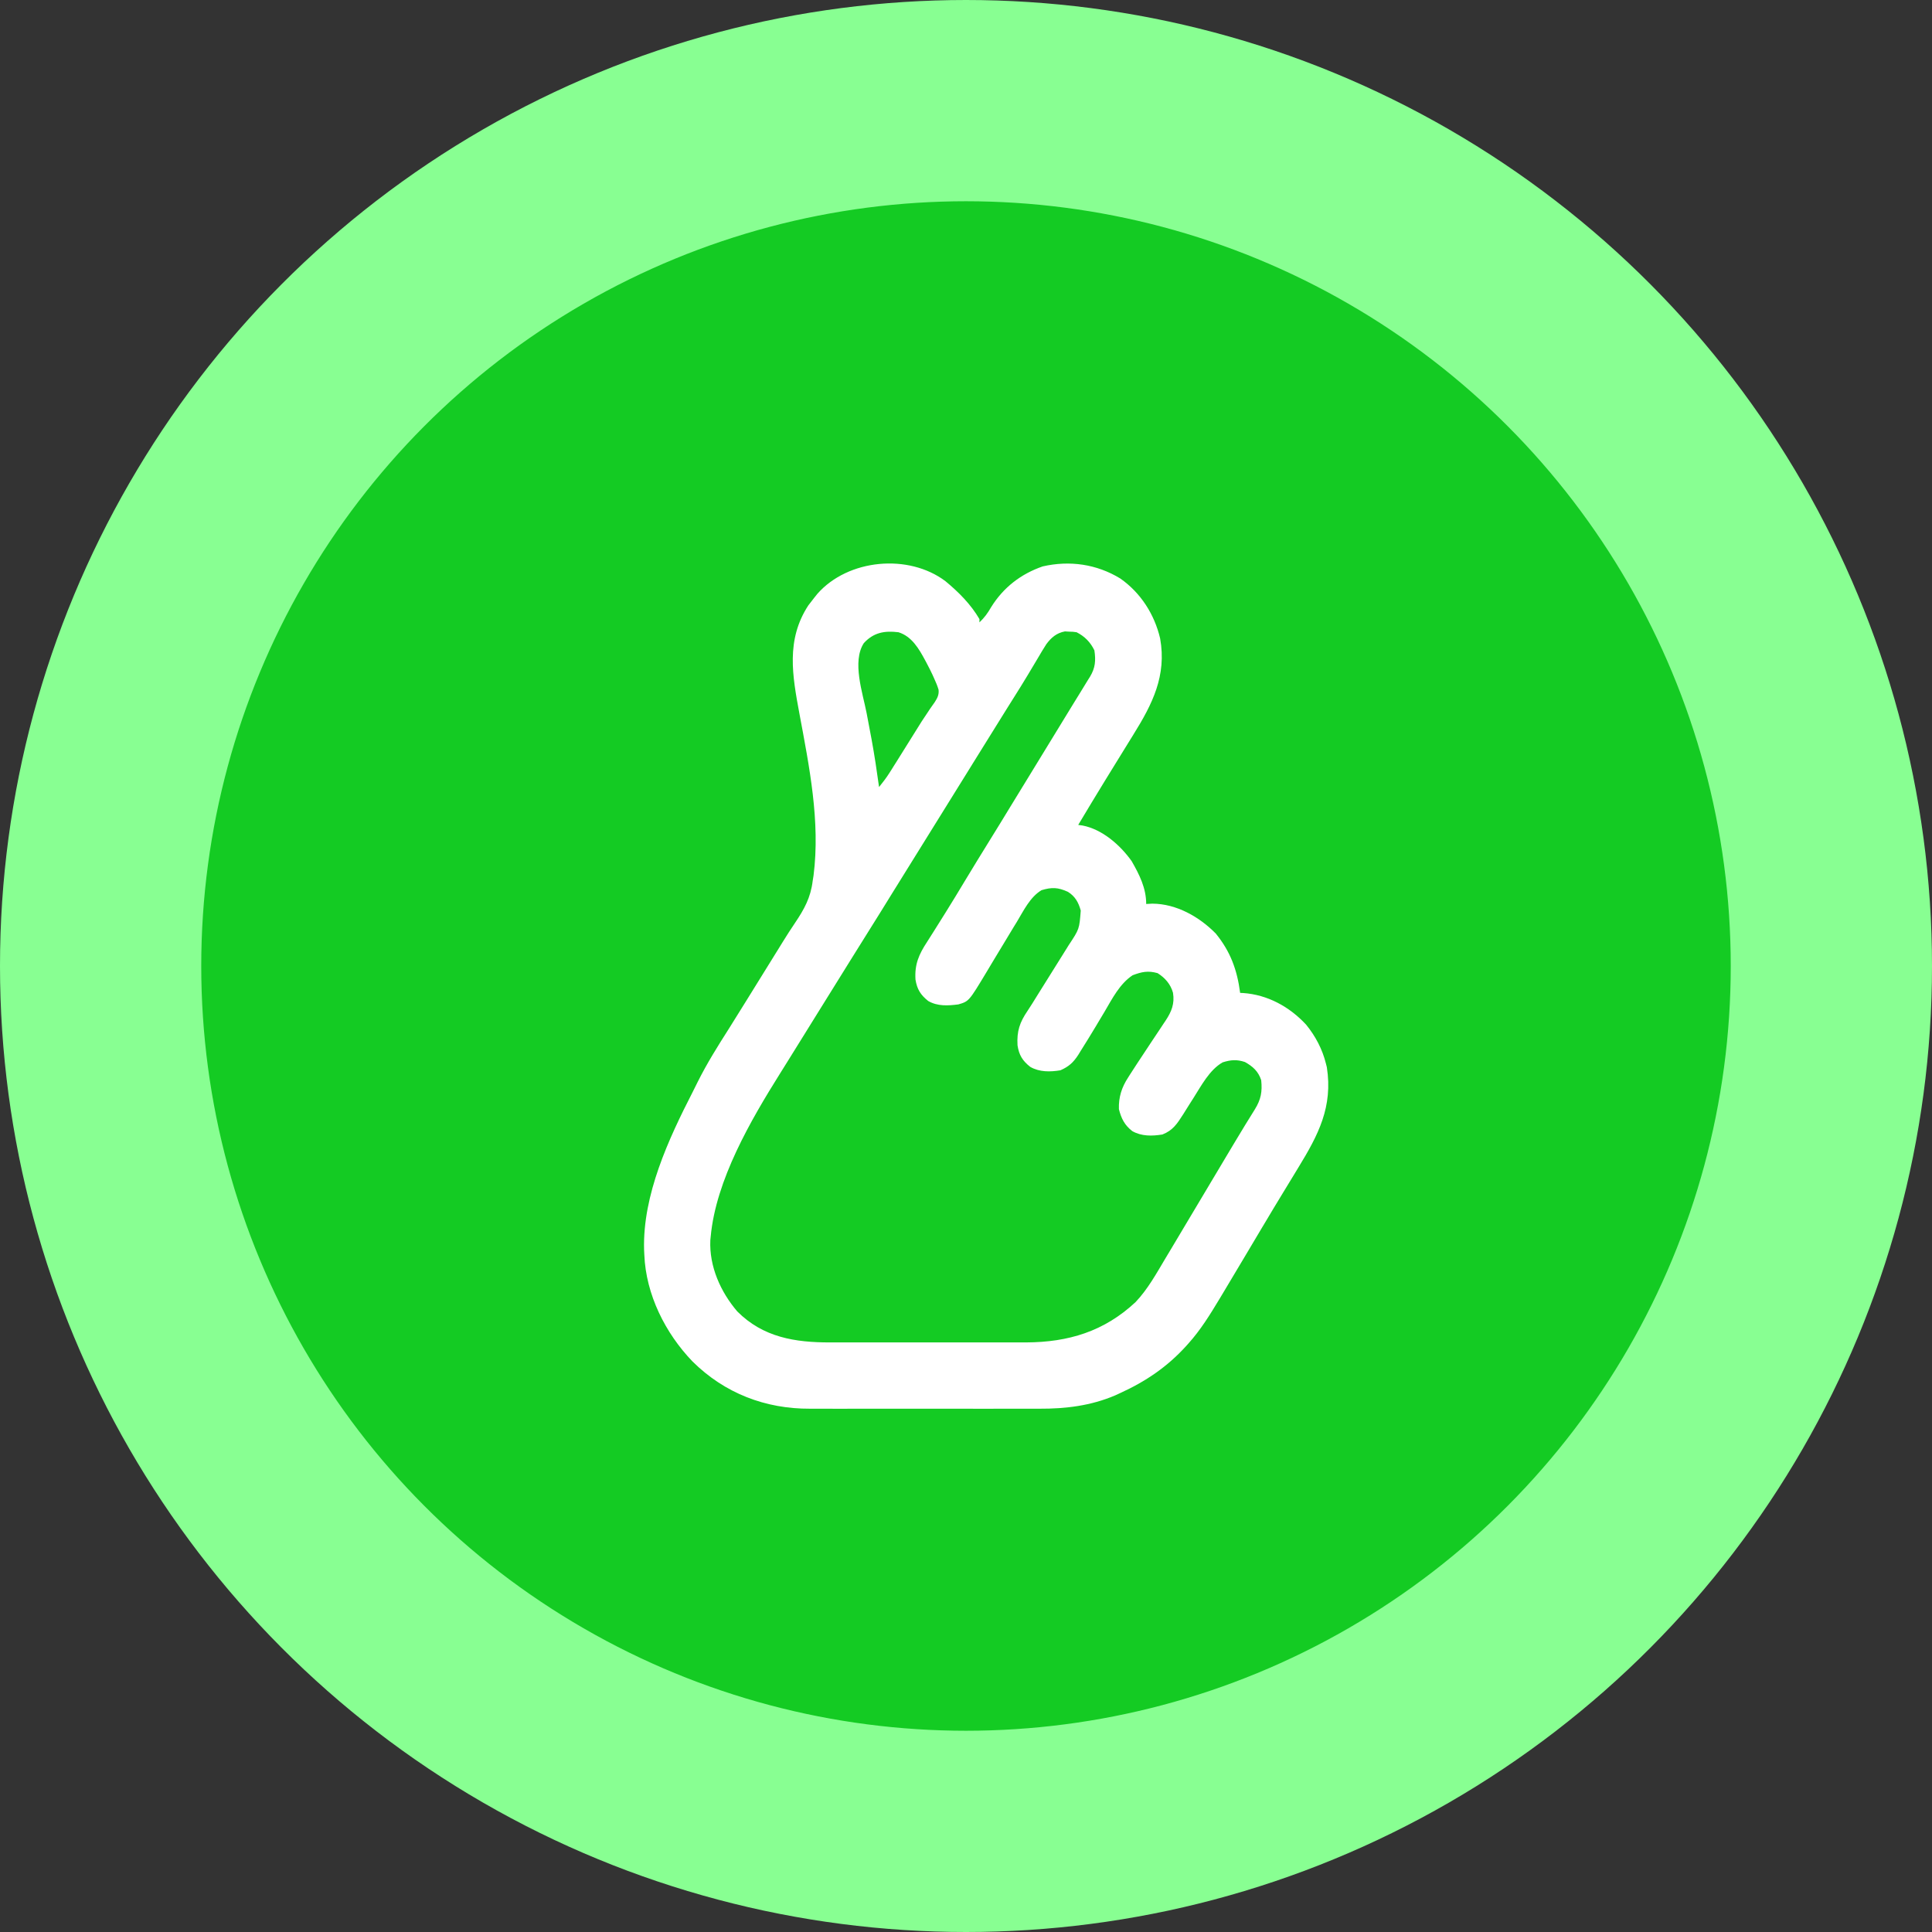
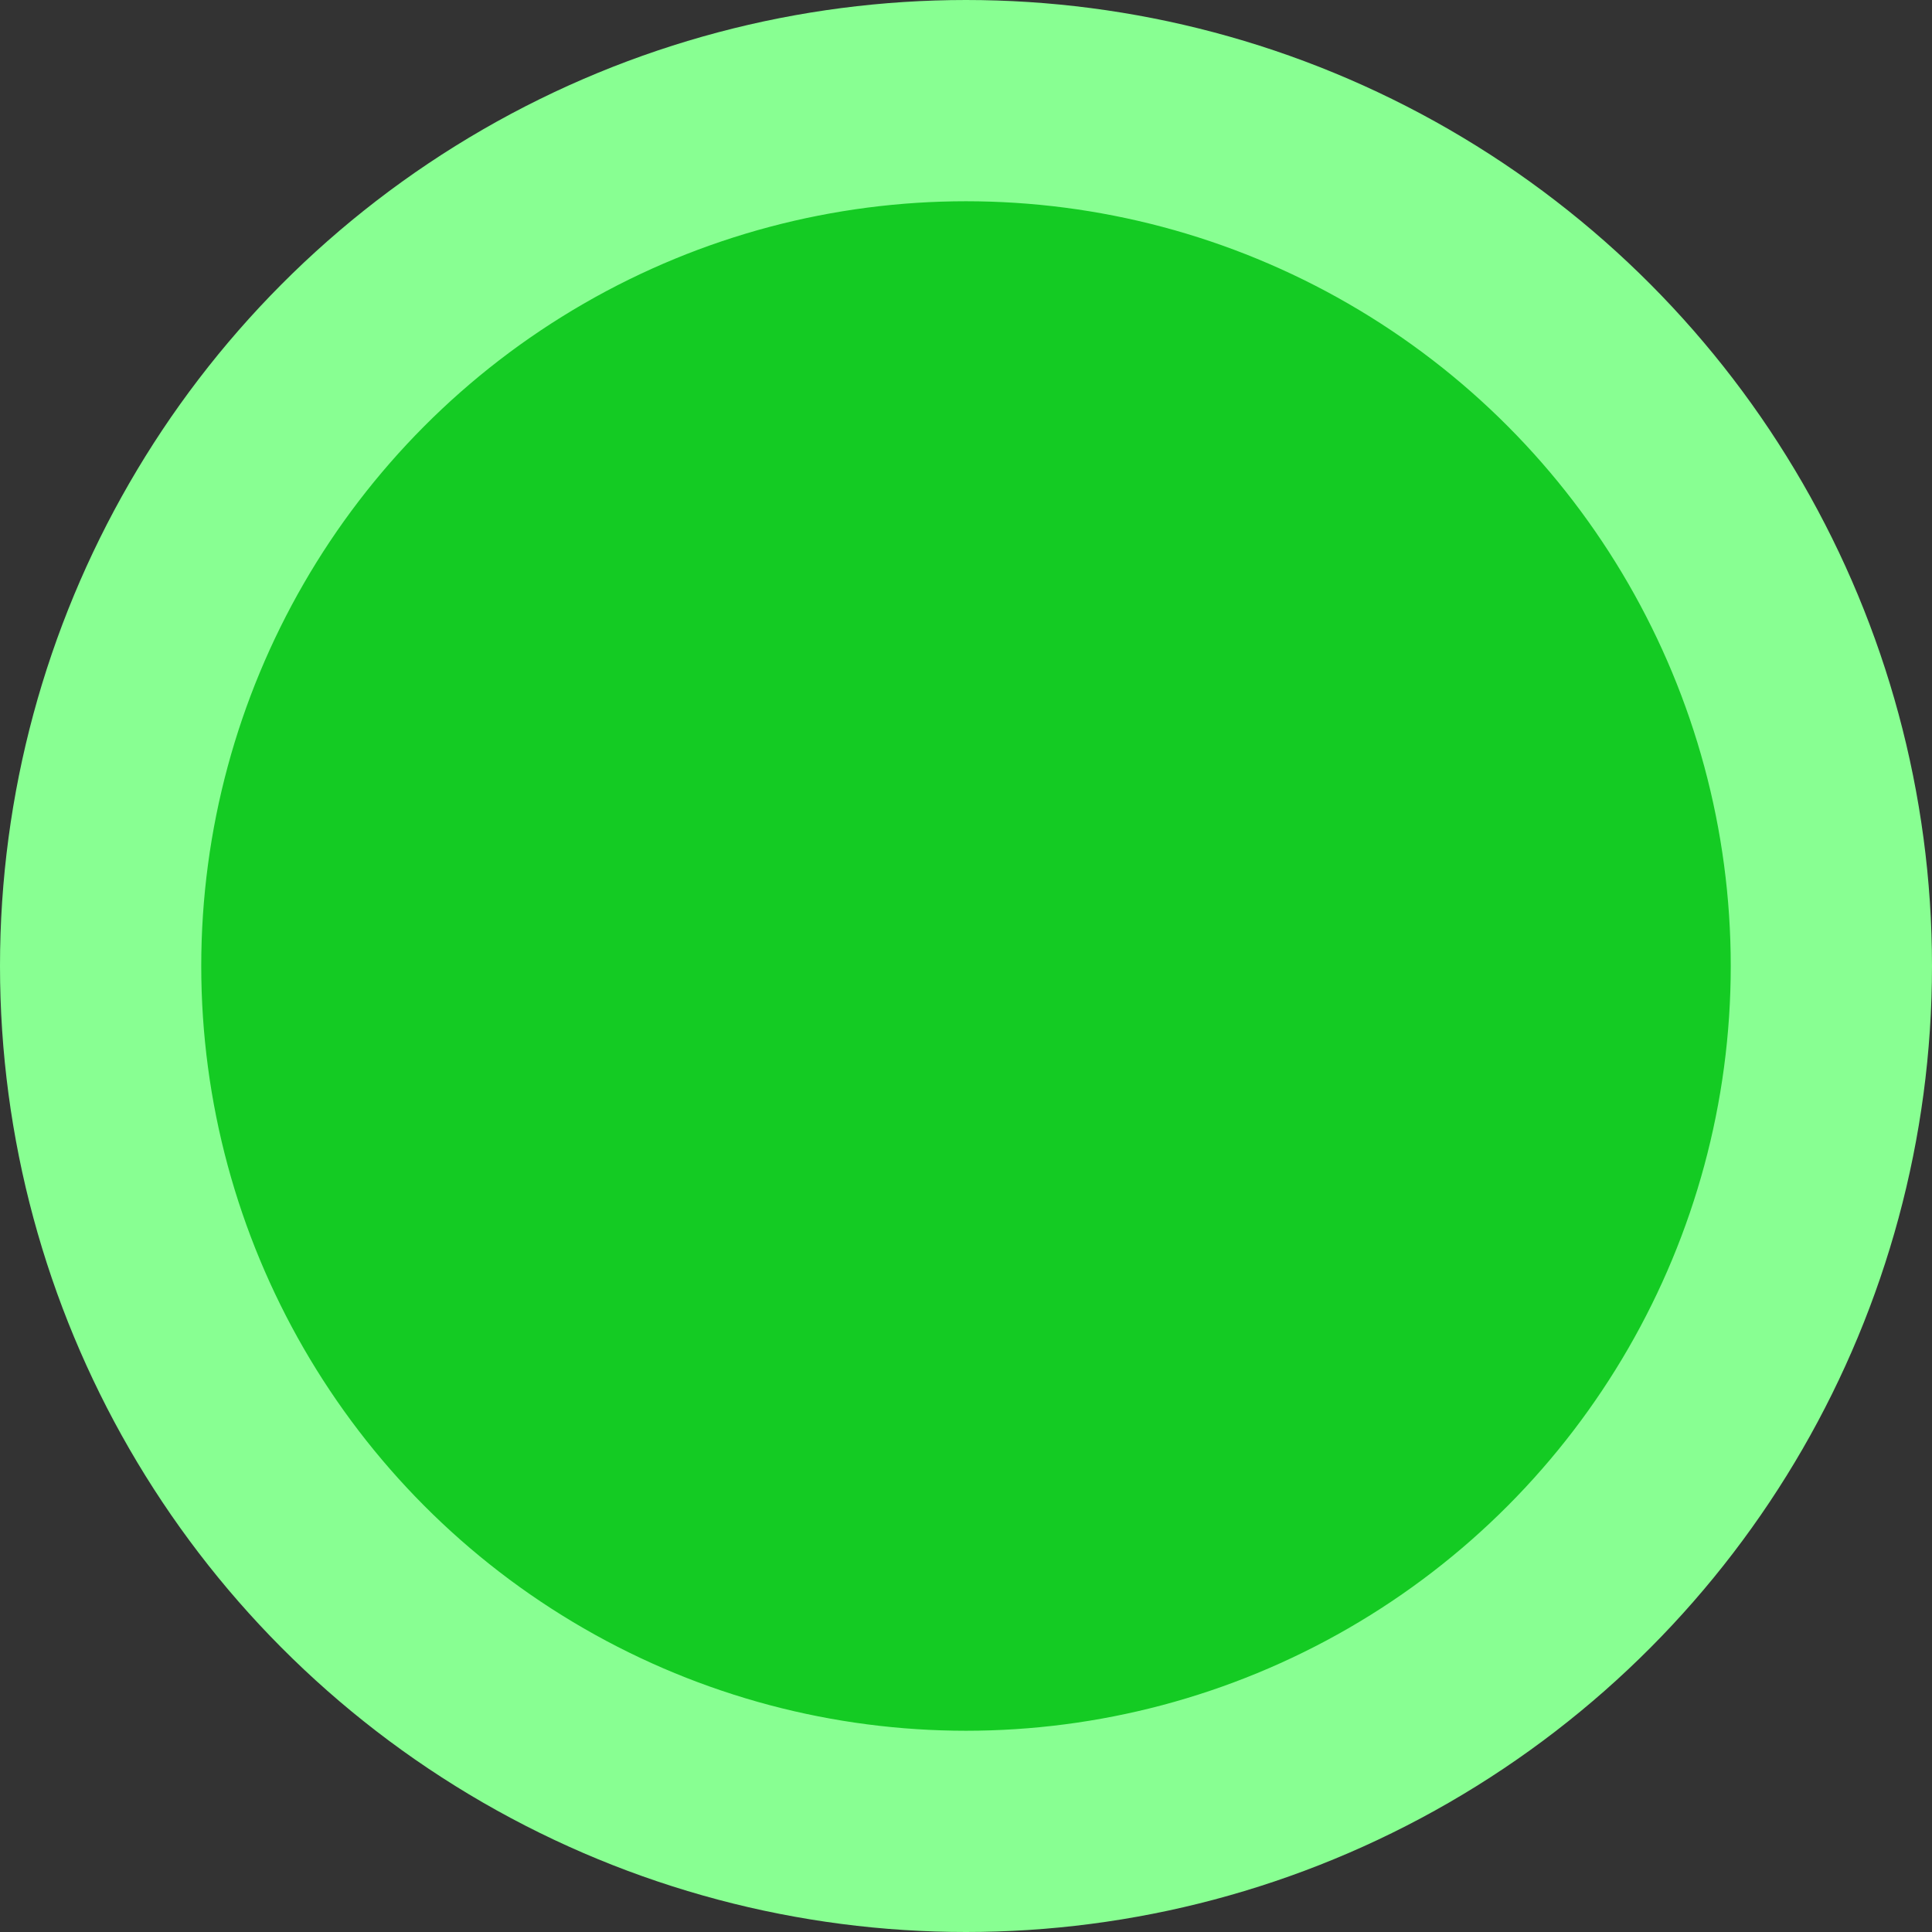
<svg xmlns="http://www.w3.org/2000/svg" width="48" height="48" viewBox="0 0 48 48" fill="none">
  <rect x="0" y="0" width="48" height="48" fill="#333333" stroke="none" />
  <circle cx="24" cy="24" r="21.5" fill="#14CB23" stroke="#88FF92" stroke-width="5" />
  <g clip-path="url(#clip0_38_409)">
-     <path d="M23.49 14.44C23.815 14.709 24.119 15.012 24.334 15.381C24.334 15.408 24.334 15.435 24.334 15.463C24.456 15.347 24.54 15.233 24.623 15.087C24.928 14.595 25.364 14.259 25.906 14.072C26.576 13.919 27.246 14.014 27.834 14.373C28.337 14.726 28.68 15.256 28.823 15.861C28.989 16.787 28.631 17.492 28.158 18.252C28.105 18.339 28.052 18.425 27.998 18.511C27.971 18.555 27.944 18.599 27.916 18.644C27.784 18.857 27.653 19.07 27.522 19.283C27.497 19.323 27.473 19.364 27.447 19.405C27.225 19.767 27.006 20.13 26.788 20.495C26.824 20.5 26.86 20.505 26.897 20.51C27.386 20.605 27.83 20.993 28.116 21.395C28.307 21.729 28.477 22.063 28.477 22.459C28.528 22.456 28.579 22.453 28.631 22.451C29.226 22.454 29.795 22.775 30.207 23.195C30.57 23.642 30.736 24.094 30.811 24.668C30.834 24.669 30.858 24.67 30.883 24.671C31.49 24.713 32.034 25.009 32.449 25.456C32.682 25.742 32.854 26.066 32.943 26.427C32.953 26.47 32.953 26.47 32.965 26.514C33.118 27.5 32.755 28.193 32.259 29.004C32.217 29.074 32.174 29.143 32.132 29.213C32.047 29.353 31.962 29.493 31.877 29.632C31.717 29.893 31.56 30.156 31.404 30.418C31.39 30.442 31.375 30.466 31.36 30.491C31.228 30.714 31.095 30.937 30.962 31.16C30.765 31.492 30.567 31.823 30.368 32.155C30.333 32.213 30.333 32.213 30.297 32.273C30.062 32.663 29.828 33.043 29.523 33.382C29.506 33.402 29.488 33.421 29.47 33.441C28.999 33.96 28.465 34.321 27.834 34.609C27.791 34.629 27.748 34.649 27.704 34.669C27.1 34.926 26.474 35.002 25.825 34.999C25.757 34.999 25.689 34.999 25.62 34.999C25.437 35 25.255 35 25.072 34.999C24.879 34.999 24.686 34.999 24.493 35C24.169 35 23.845 35 23.521 34.999C23.149 34.998 22.776 34.998 22.404 34.999C22.082 35 21.76 35 21.438 34.999C21.247 34.999 21.055 34.999 20.864 35C20.684 35 20.504 35 20.324 34.999C20.259 34.999 20.194 34.999 20.128 34.999C19.017 35.005 18.004 34.617 17.204 33.824C16.532 33.125 16.047 32.165 16.008 31.173C16.006 31.132 16.004 31.091 16.002 31.049C15.965 29.685 16.608 28.303 17.215 27.119C17.256 27.039 17.296 26.958 17.335 26.878C17.565 26.418 17.834 25.988 18.11 25.556C18.216 25.387 18.322 25.218 18.426 25.049C18.466 24.985 18.505 24.922 18.545 24.858C18.564 24.826 18.584 24.795 18.604 24.763C18.724 24.569 18.844 24.376 18.964 24.182C19.065 24.019 19.166 23.856 19.267 23.693C19.288 23.661 19.308 23.628 19.328 23.595C19.369 23.53 19.409 23.465 19.449 23.399C19.547 23.24 19.648 23.083 19.753 22.928C19.981 22.589 20.14 22.303 20.191 21.886C20.198 21.842 20.205 21.799 20.212 21.754C20.383 20.412 20.107 19.047 19.862 17.734C19.687 16.791 19.523 15.899 20.081 15.043C20.13 14.978 20.18 14.913 20.231 14.849C20.256 14.818 20.282 14.786 20.307 14.754C21.073 13.884 22.577 13.75 23.49 14.44ZM21.461 15.979C21.163 16.439 21.435 17.22 21.531 17.718C21.564 17.891 21.596 18.064 21.629 18.237C21.637 18.279 21.645 18.321 21.653 18.364C21.726 18.759 21.785 19.156 21.84 19.554C21.931 19.44 22.019 19.328 22.097 19.204C22.114 19.178 22.131 19.151 22.148 19.124C22.166 19.095 22.184 19.067 22.202 19.037C22.221 19.007 22.241 18.977 22.26 18.946C22.424 18.686 22.587 18.426 22.748 18.165C22.845 18.005 22.945 17.849 23.051 17.695C23.07 17.666 23.089 17.637 23.109 17.607C23.145 17.553 23.183 17.5 23.221 17.448C23.289 17.344 23.333 17.259 23.318 17.134C23.288 17.036 23.251 16.946 23.208 16.854C23.188 16.81 23.188 16.81 23.168 16.765C23.127 16.676 23.083 16.59 23.037 16.503C23.013 16.458 23.013 16.458 22.989 16.412C22.83 16.117 22.655 15.812 22.323 15.708C21.976 15.665 21.703 15.714 21.461 15.979ZM25.994 16.007C25.92 16.123 25.849 16.241 25.78 16.36C25.727 16.449 25.674 16.538 25.621 16.626C25.594 16.671 25.567 16.716 25.54 16.762C25.42 16.963 25.296 17.16 25.172 17.357C25.125 17.432 25.078 17.506 25.032 17.58C24.998 17.634 24.998 17.634 24.964 17.689C24.8 17.951 24.637 18.214 24.474 18.477C24.374 18.638 24.274 18.799 24.173 18.961C24.133 19.025 24.093 19.09 24.053 19.155C23.49 20.062 22.927 20.969 22.363 21.876C22.343 21.908 22.323 21.94 22.303 21.973C22.263 22.038 22.222 22.102 22.182 22.167C22.082 22.328 21.983 22.488 21.884 22.649C21.645 23.033 21.405 23.417 21.165 23.8C20.953 24.139 20.742 24.479 20.532 24.818C20.452 24.947 20.372 25.076 20.292 25.204C20.252 25.269 20.211 25.334 20.171 25.399C20.071 25.56 19.971 25.721 19.871 25.882C19.77 26.044 19.67 26.206 19.569 26.368C19.507 26.469 19.444 26.569 19.381 26.669C18.653 27.831 17.786 29.317 17.657 30.723C17.654 30.752 17.651 30.781 17.648 30.811C17.618 31.465 17.903 32.098 18.318 32.583C18.962 33.228 19.754 33.354 20.627 33.352C20.684 33.352 20.741 33.352 20.799 33.352C20.953 33.352 21.106 33.352 21.26 33.352C21.422 33.352 21.585 33.352 21.747 33.352C22.019 33.352 22.291 33.352 22.564 33.352C22.877 33.351 23.19 33.351 23.503 33.352C23.774 33.352 24.044 33.352 24.315 33.352C24.476 33.352 24.637 33.352 24.797 33.352C24.949 33.352 25.1 33.352 25.252 33.352C25.332 33.352 25.413 33.352 25.494 33.352C26.545 33.347 27.43 33.08 28.212 32.351C28.518 32.029 28.733 31.635 28.96 31.255C29.013 31.166 29.066 31.078 29.119 30.99C29.25 30.771 29.38 30.553 29.51 30.334C29.671 30.064 29.832 29.794 29.994 29.523C30.022 29.476 30.051 29.428 30.079 29.38C30.135 29.286 30.191 29.193 30.247 29.099C30.3 29.01 30.353 28.921 30.406 28.832C30.48 28.709 30.553 28.586 30.627 28.462C30.661 28.405 30.661 28.405 30.696 28.347C30.853 28.084 31.013 27.823 31.175 27.564C31.328 27.317 31.364 27.124 31.334 26.836C31.262 26.617 31.127 26.496 30.931 26.386C30.73 26.318 30.578 26.33 30.376 26.394C30.048 26.581 29.845 26.976 29.646 27.288C29.604 27.354 29.604 27.354 29.561 27.421C29.505 27.509 29.449 27.597 29.395 27.686C29.246 27.919 29.139 28.085 28.88 28.186C28.626 28.228 28.359 28.233 28.131 28.102C27.942 27.956 27.858 27.79 27.799 27.557C27.789 27.26 27.868 27.014 28.03 26.767C28.047 26.741 28.063 26.715 28.08 26.688C28.193 26.511 28.309 26.336 28.425 26.161C28.48 26.079 28.534 25.996 28.588 25.914C28.661 25.803 28.735 25.693 28.808 25.584C28.843 25.532 28.877 25.48 28.911 25.428C28.927 25.405 28.943 25.381 28.959 25.357C29.109 25.13 29.186 24.936 29.143 24.666C29.084 24.451 28.942 24.291 28.759 24.177C28.522 24.111 28.367 24.144 28.139 24.23C27.819 24.443 27.636 24.807 27.444 25.133C27.388 25.228 27.331 25.322 27.274 25.417C27.26 25.44 27.246 25.464 27.232 25.488C27.105 25.698 26.978 25.908 26.846 26.115C26.828 26.145 26.81 26.174 26.791 26.205C26.666 26.398 26.556 26.498 26.346 26.591C26.092 26.633 25.825 26.638 25.596 26.506C25.404 26.355 25.317 26.213 25.28 25.971C25.26 25.618 25.334 25.401 25.53 25.113C25.614 24.988 25.692 24.859 25.772 24.73C25.844 24.614 25.917 24.499 25.989 24.383C26.152 24.125 26.313 23.866 26.474 23.607C26.499 23.566 26.525 23.525 26.551 23.483C26.816 23.083 26.816 23.083 26.851 22.622C26.794 22.418 26.712 22.27 26.532 22.157C26.283 22.044 26.133 22.04 25.877 22.116C25.593 22.285 25.431 22.625 25.265 22.901C25.239 22.943 25.213 22.985 25.186 23.029C25.103 23.166 25.02 23.303 24.938 23.44C24.923 23.464 24.909 23.488 24.894 23.513C24.865 23.561 24.836 23.61 24.806 23.658C24.763 23.731 24.719 23.803 24.675 23.875C24.62 23.967 24.565 24.059 24.51 24.151C24.073 24.877 24.073 24.877 23.811 24.954C23.553 24.987 23.295 25.004 23.062 24.87C22.872 24.719 22.784 24.578 22.745 24.338C22.72 23.959 22.831 23.709 23.032 23.403C23.093 23.309 23.152 23.214 23.212 23.119C23.306 22.967 23.401 22.816 23.496 22.666C23.659 22.405 23.819 22.142 23.977 21.878C24.183 21.537 24.391 21.197 24.601 20.859C24.768 20.591 24.932 20.322 25.096 20.052C25.264 19.777 25.432 19.501 25.601 19.227C25.811 18.886 26.02 18.544 26.228 18.202C26.347 18.006 26.467 17.81 26.587 17.615C26.614 17.571 26.641 17.526 26.669 17.481C26.722 17.396 26.775 17.31 26.827 17.225C26.895 17.115 26.962 17.005 27.029 16.895C27.047 16.867 27.064 16.839 27.082 16.811C27.214 16.591 27.227 16.41 27.19 16.158C27.091 15.954 26.949 15.81 26.748 15.708C26.659 15.695 26.659 15.695 26.559 15.693C26.526 15.691 26.493 15.689 26.458 15.687C26.25 15.726 26.118 15.839 25.994 16.007Z" fill="white" />
-   </g>
+     </g>
  <defs>
    <clipPath id="clip0_38_409">
-       <rect width="22" height="22" fill="white" transform="translate(13 13)" />
-     </clipPath>
+       </clipPath>
  </defs>
</svg>